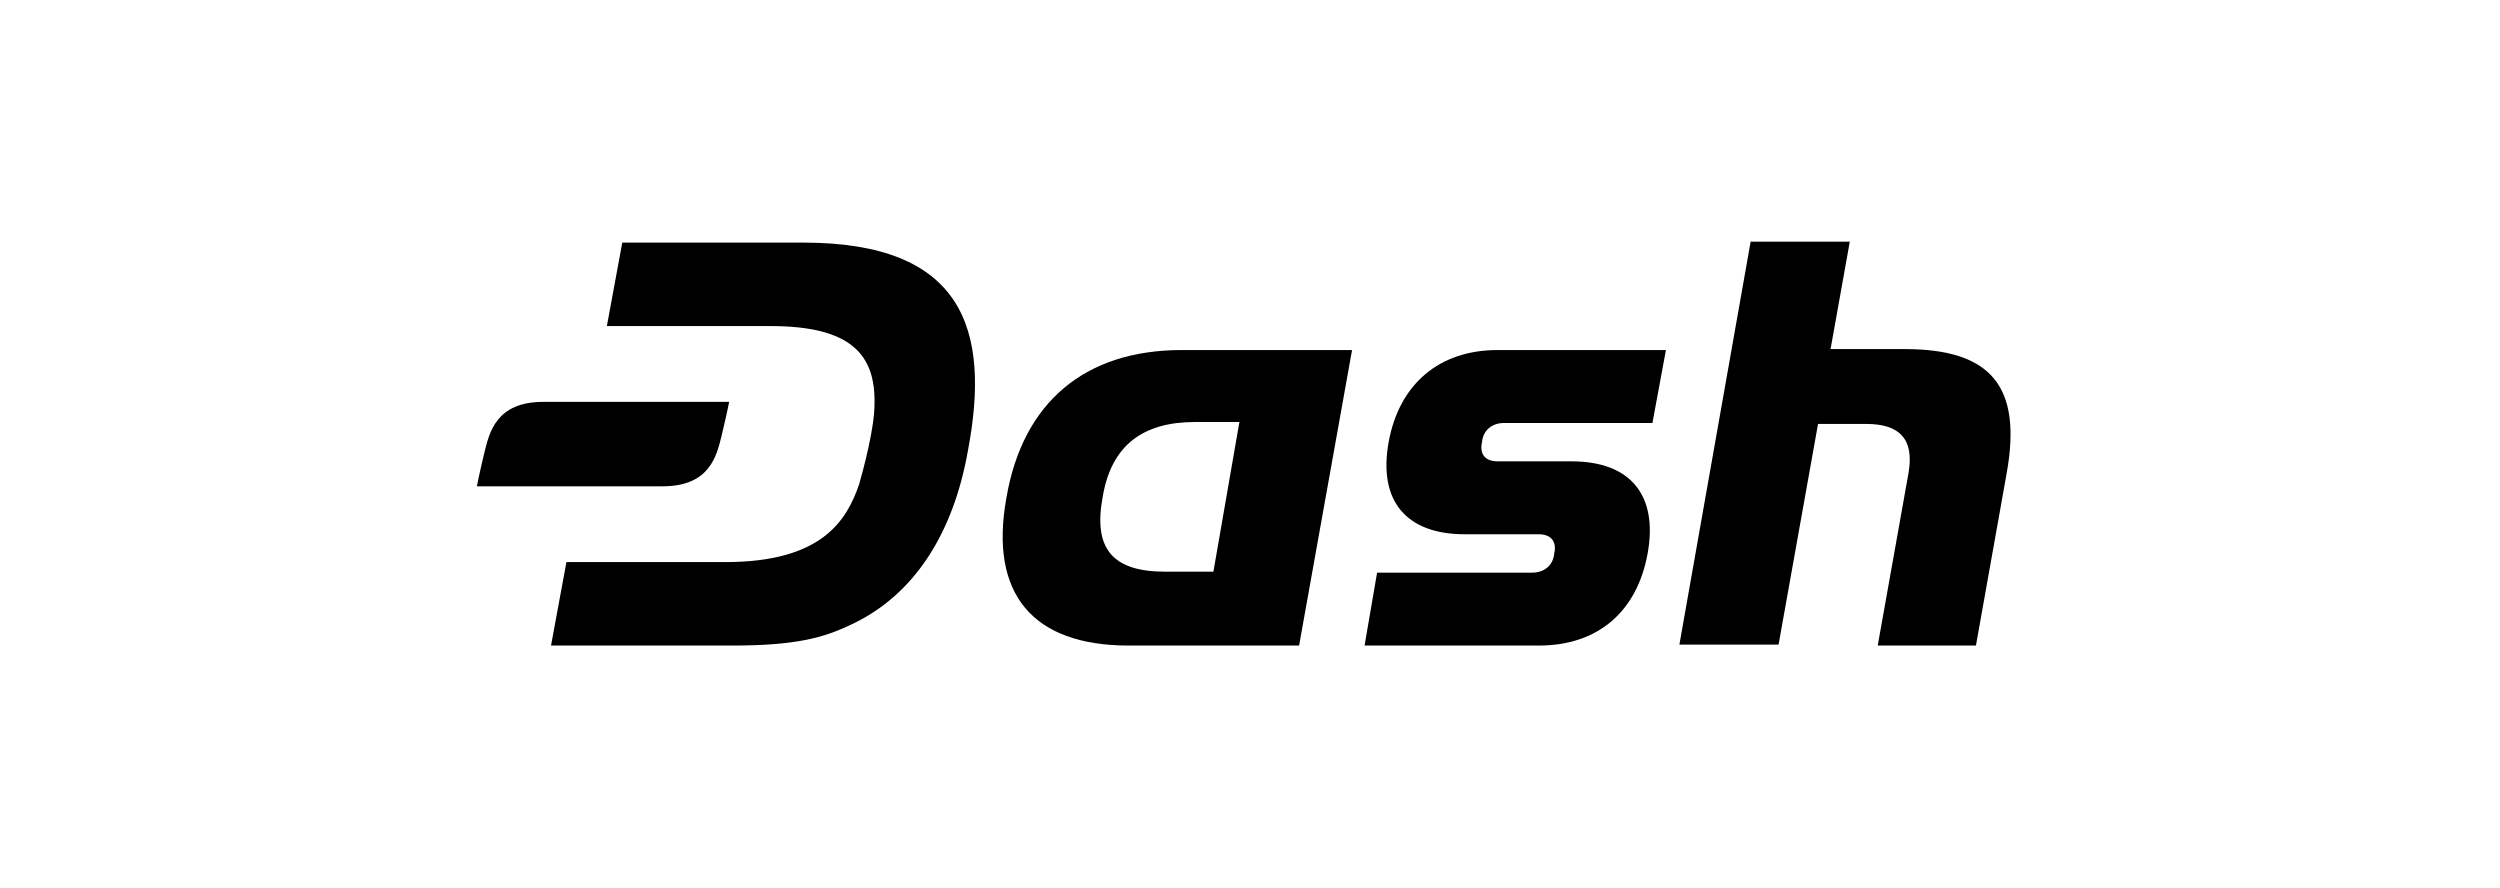
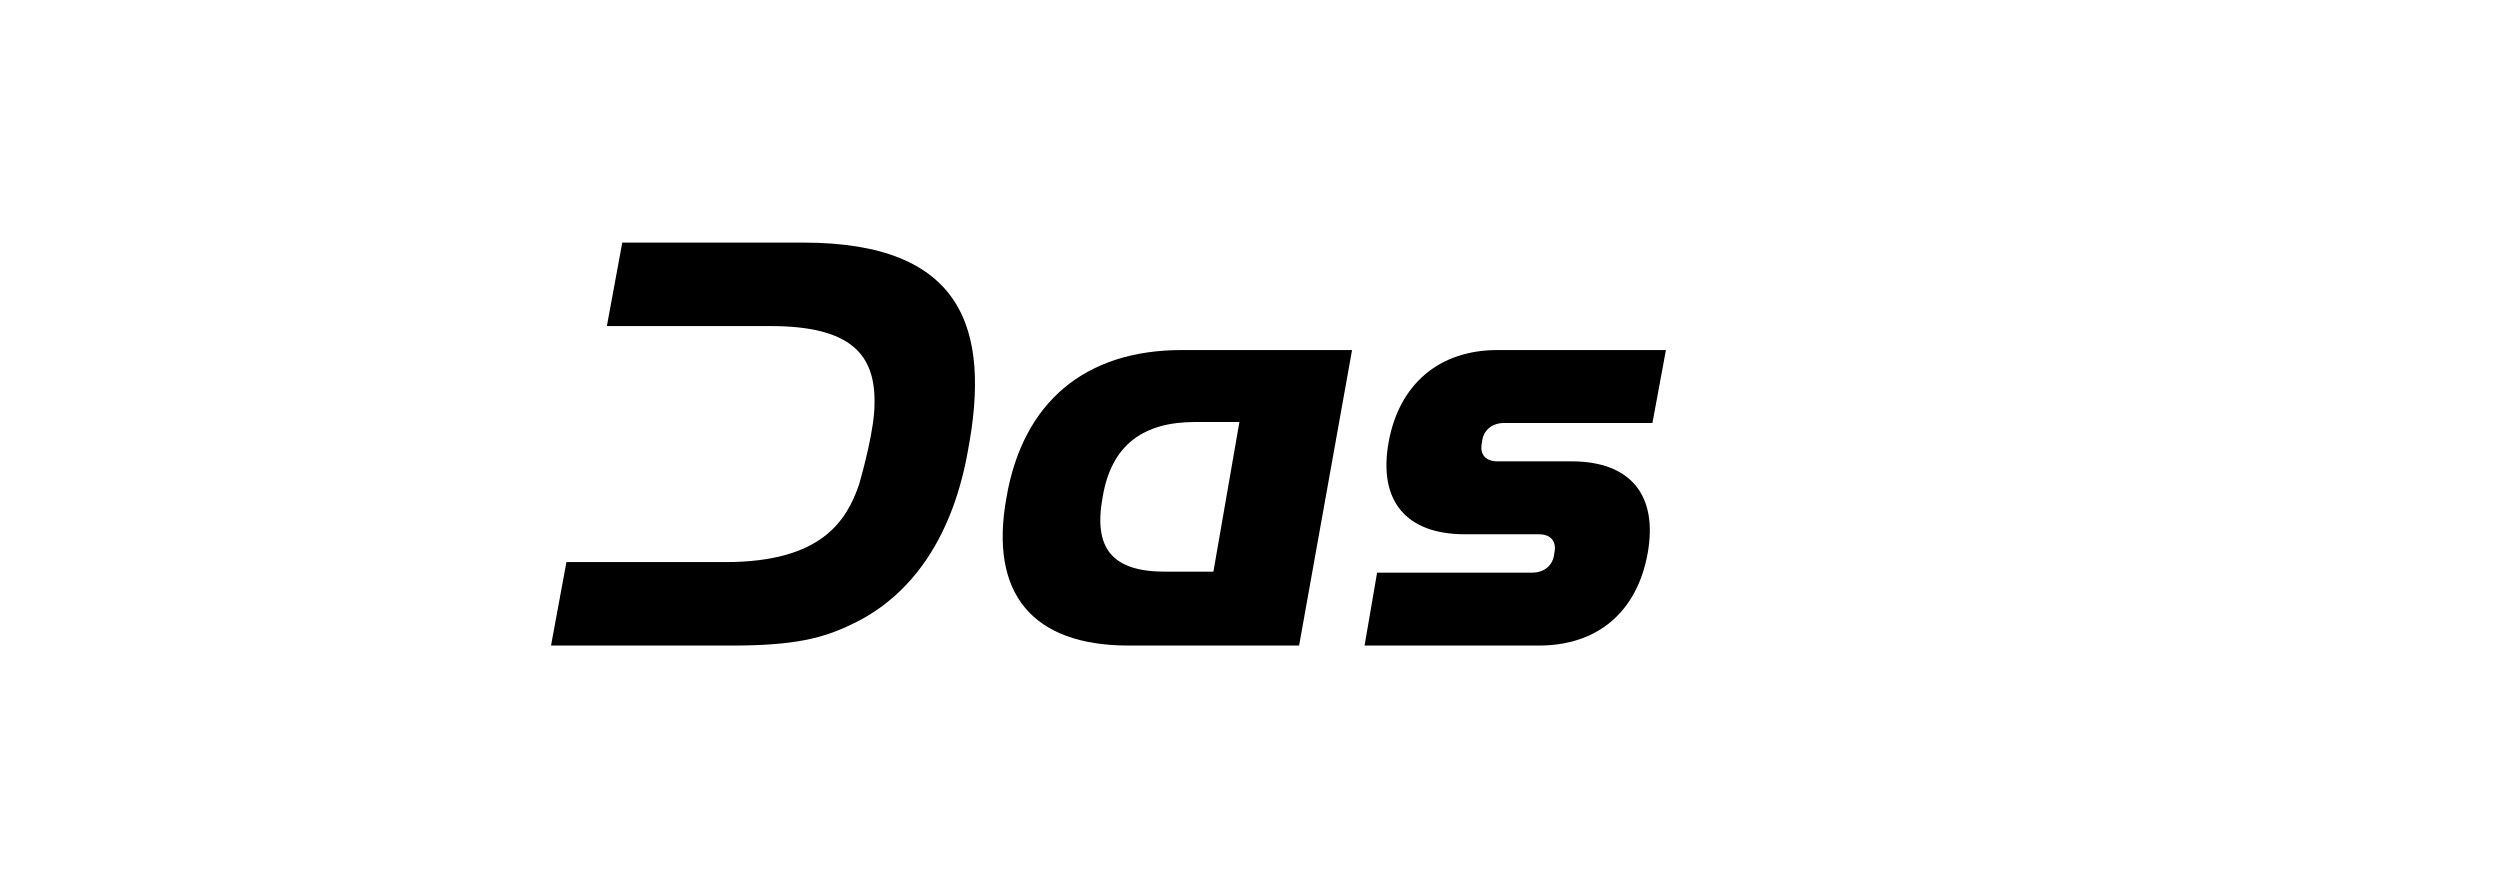
<svg xmlns="http://www.w3.org/2000/svg" width="152" height="54" viewBox="0 0 152 54" fill="none">
  <path d="M48.839 14.75H37.834L36.898 19.825H46.849C51.766 19.825 53.229 21.575 53.171 24.55C53.171 26.067 52.468 28.633 52.234 29.45C51.473 31.667 49.951 34.175 44.098 34.175H34.439L33.502 39.25H44.507C48.371 39.25 50.068 38.783 51.766 37.967C55.629 36.158 57.971 32.367 58.849 27.408C60.254 20 58.556 14.75 48.839 14.75Z" fill="black" />
  <path d="M82.966 39.25L83.727 34.817H93.151C93.912 34.817 94.439 34.35 94.498 33.65C94.673 32.892 94.263 32.483 93.561 32.483H89.054C85.483 32.483 83.785 30.442 84.429 26.883C85.073 23.325 87.532 21.283 91.044 21.283H101.288L100.468 25.717H91.454C90.693 25.717 90.166 26.183 90.107 26.883C89.932 27.642 90.341 28.05 91.044 28.05H95.551C99.122 28.05 100.819 30.092 100.176 33.65C99.532 37.208 97.132 39.25 93.561 39.25H82.966Z" fill="black" />
  <path d="M68.624 39.25C62.77 39.25 60.136 36.1 61.19 30.267C62.185 24.433 65.99 21.283 71.844 21.283H82.205L78.985 39.25H68.624ZM75.356 25.658H72.663C69.502 25.658 67.57 27.058 67.044 30.208C66.458 33.358 67.629 34.758 70.849 34.758H73.775L75.356 25.658Z" fill="black" />
-   <path d="M114.166 39.25L116.039 28.75C116.39 26.708 115.512 25.775 113.464 25.775H110.537L108.137 39.192H102.107L106.439 14.692H112.468L111.298 21.225H115.805C121.073 21.225 122.946 23.5 122.01 28.75L120.137 39.25H114.166Z" fill="black" />
-   <path d="M33.034 24.433C30.166 24.433 29.756 26.3 29.463 27.467C29.112 28.925 28.995 29.567 28.995 29.567H40.293C43.161 29.567 43.571 27.7 43.863 26.533C44.215 25.075 44.332 24.433 44.332 24.433H33.034Z" fill="black" />
</svg>